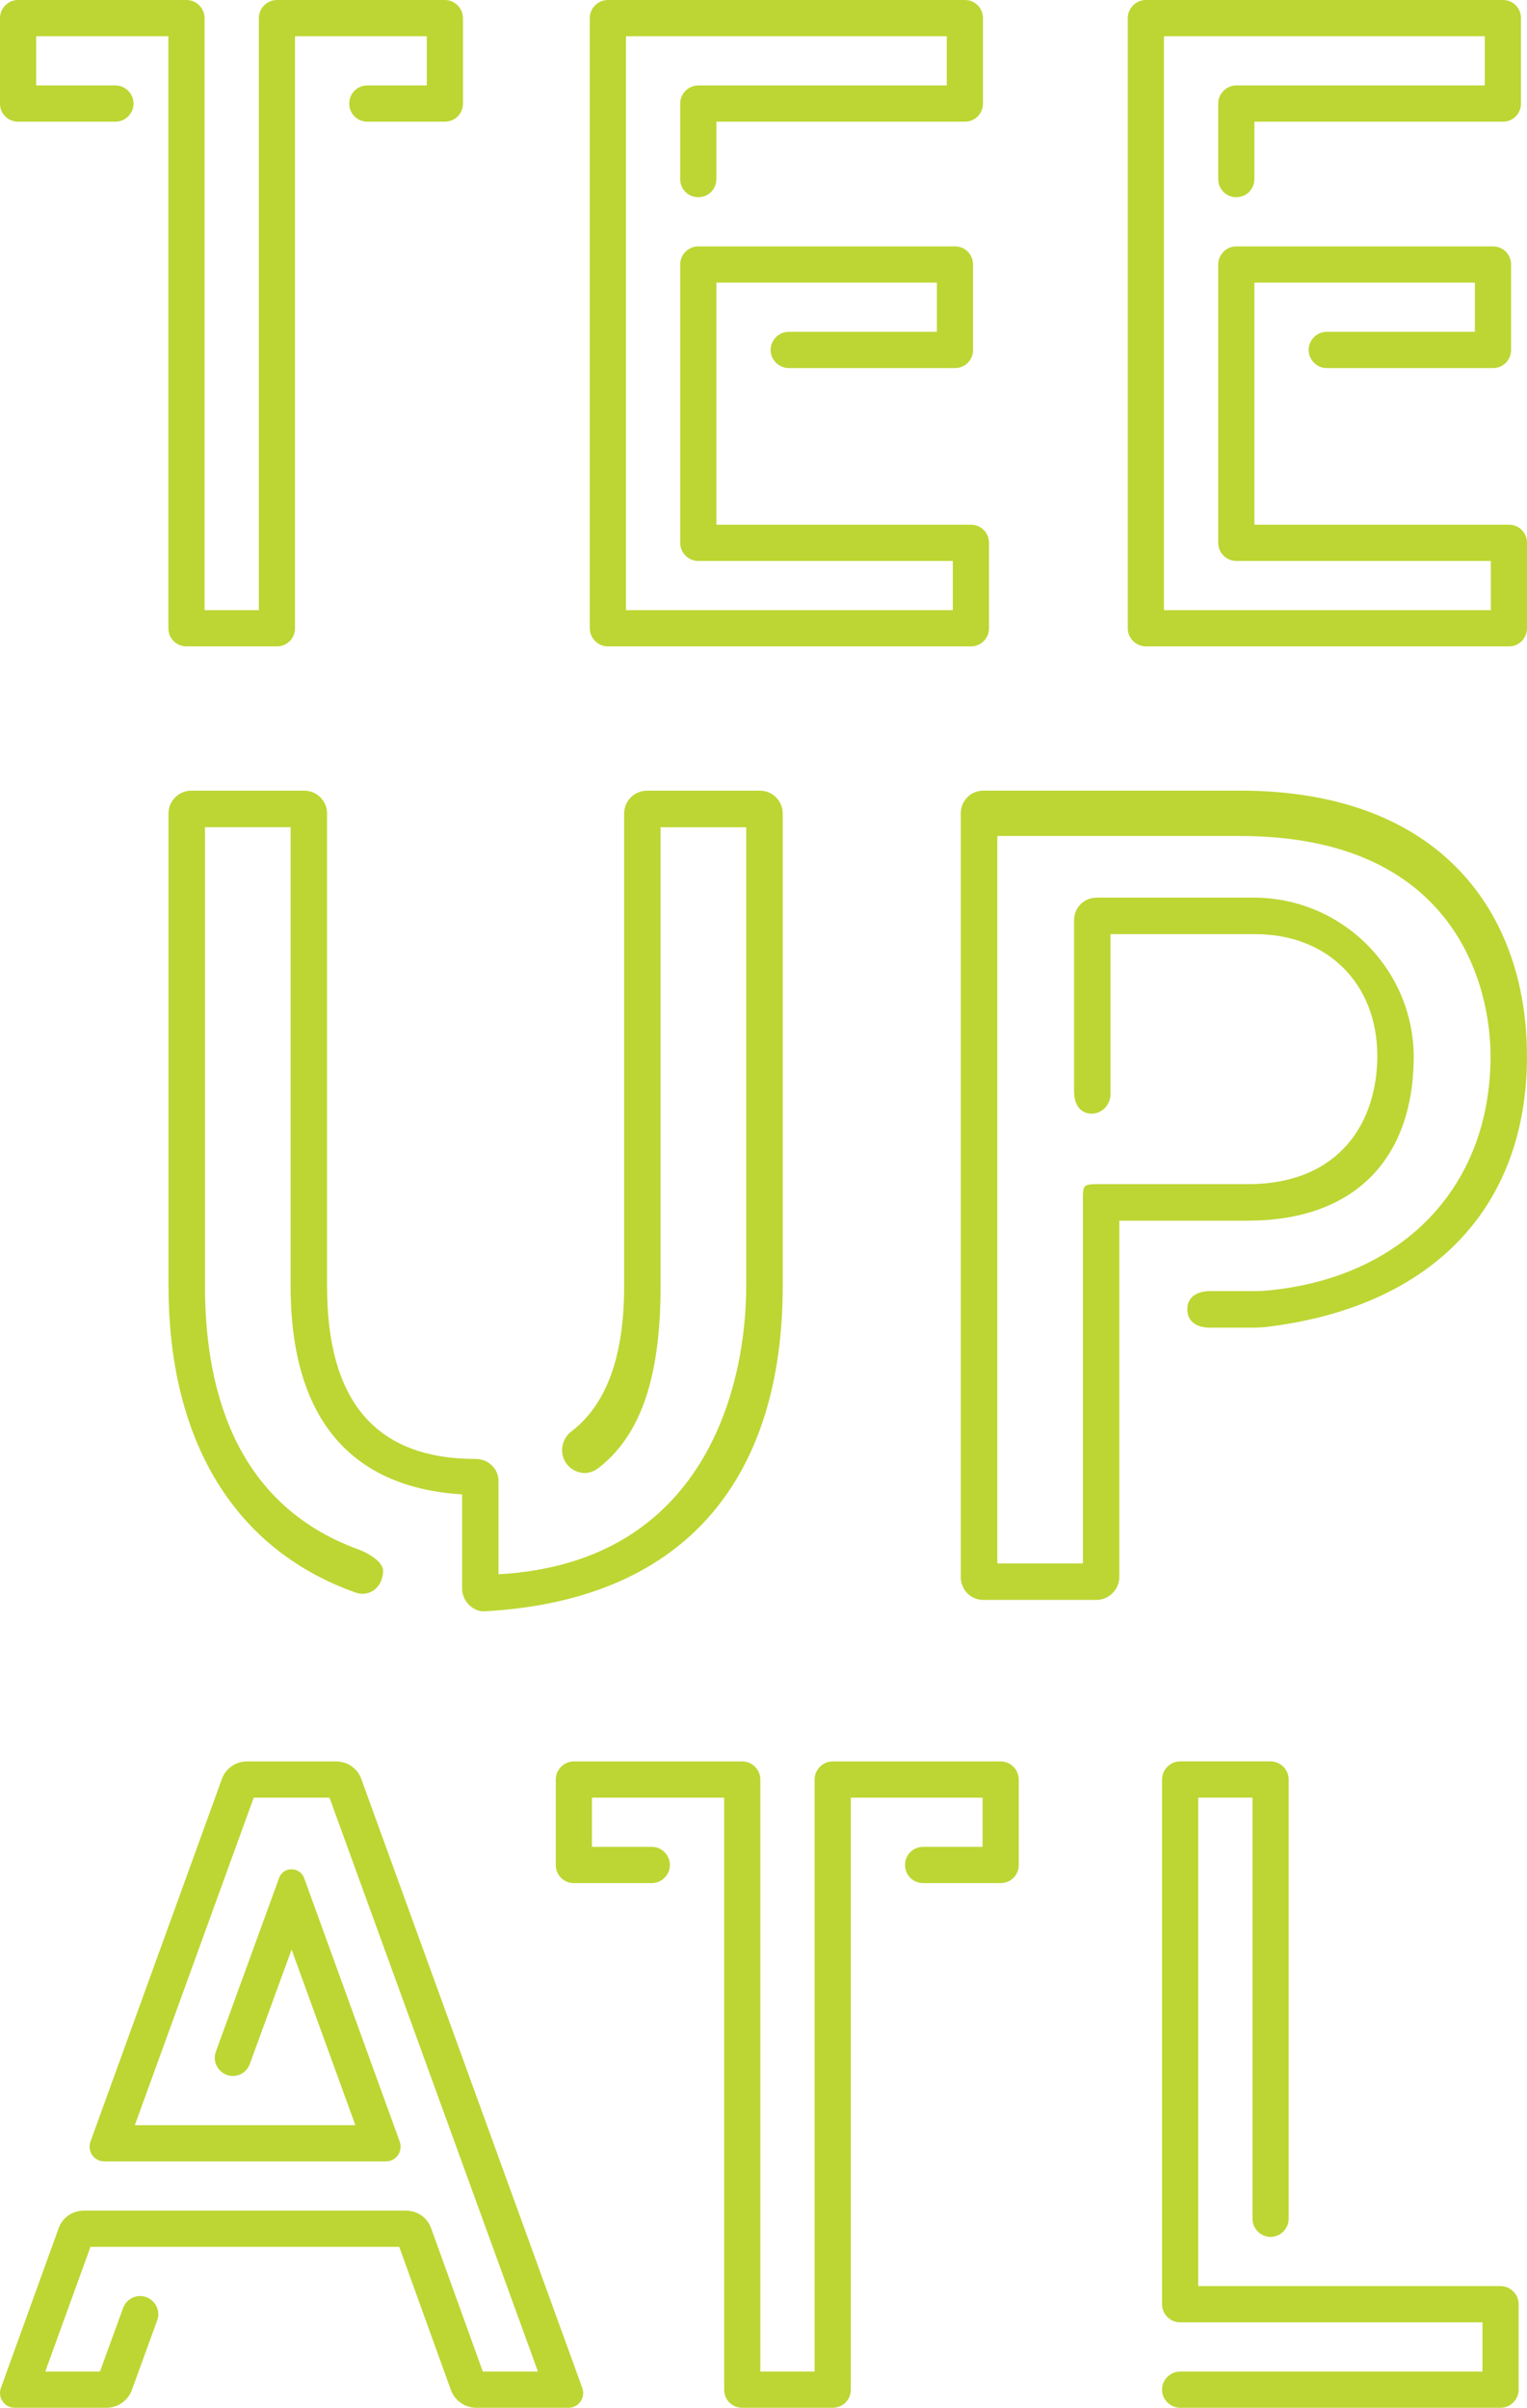
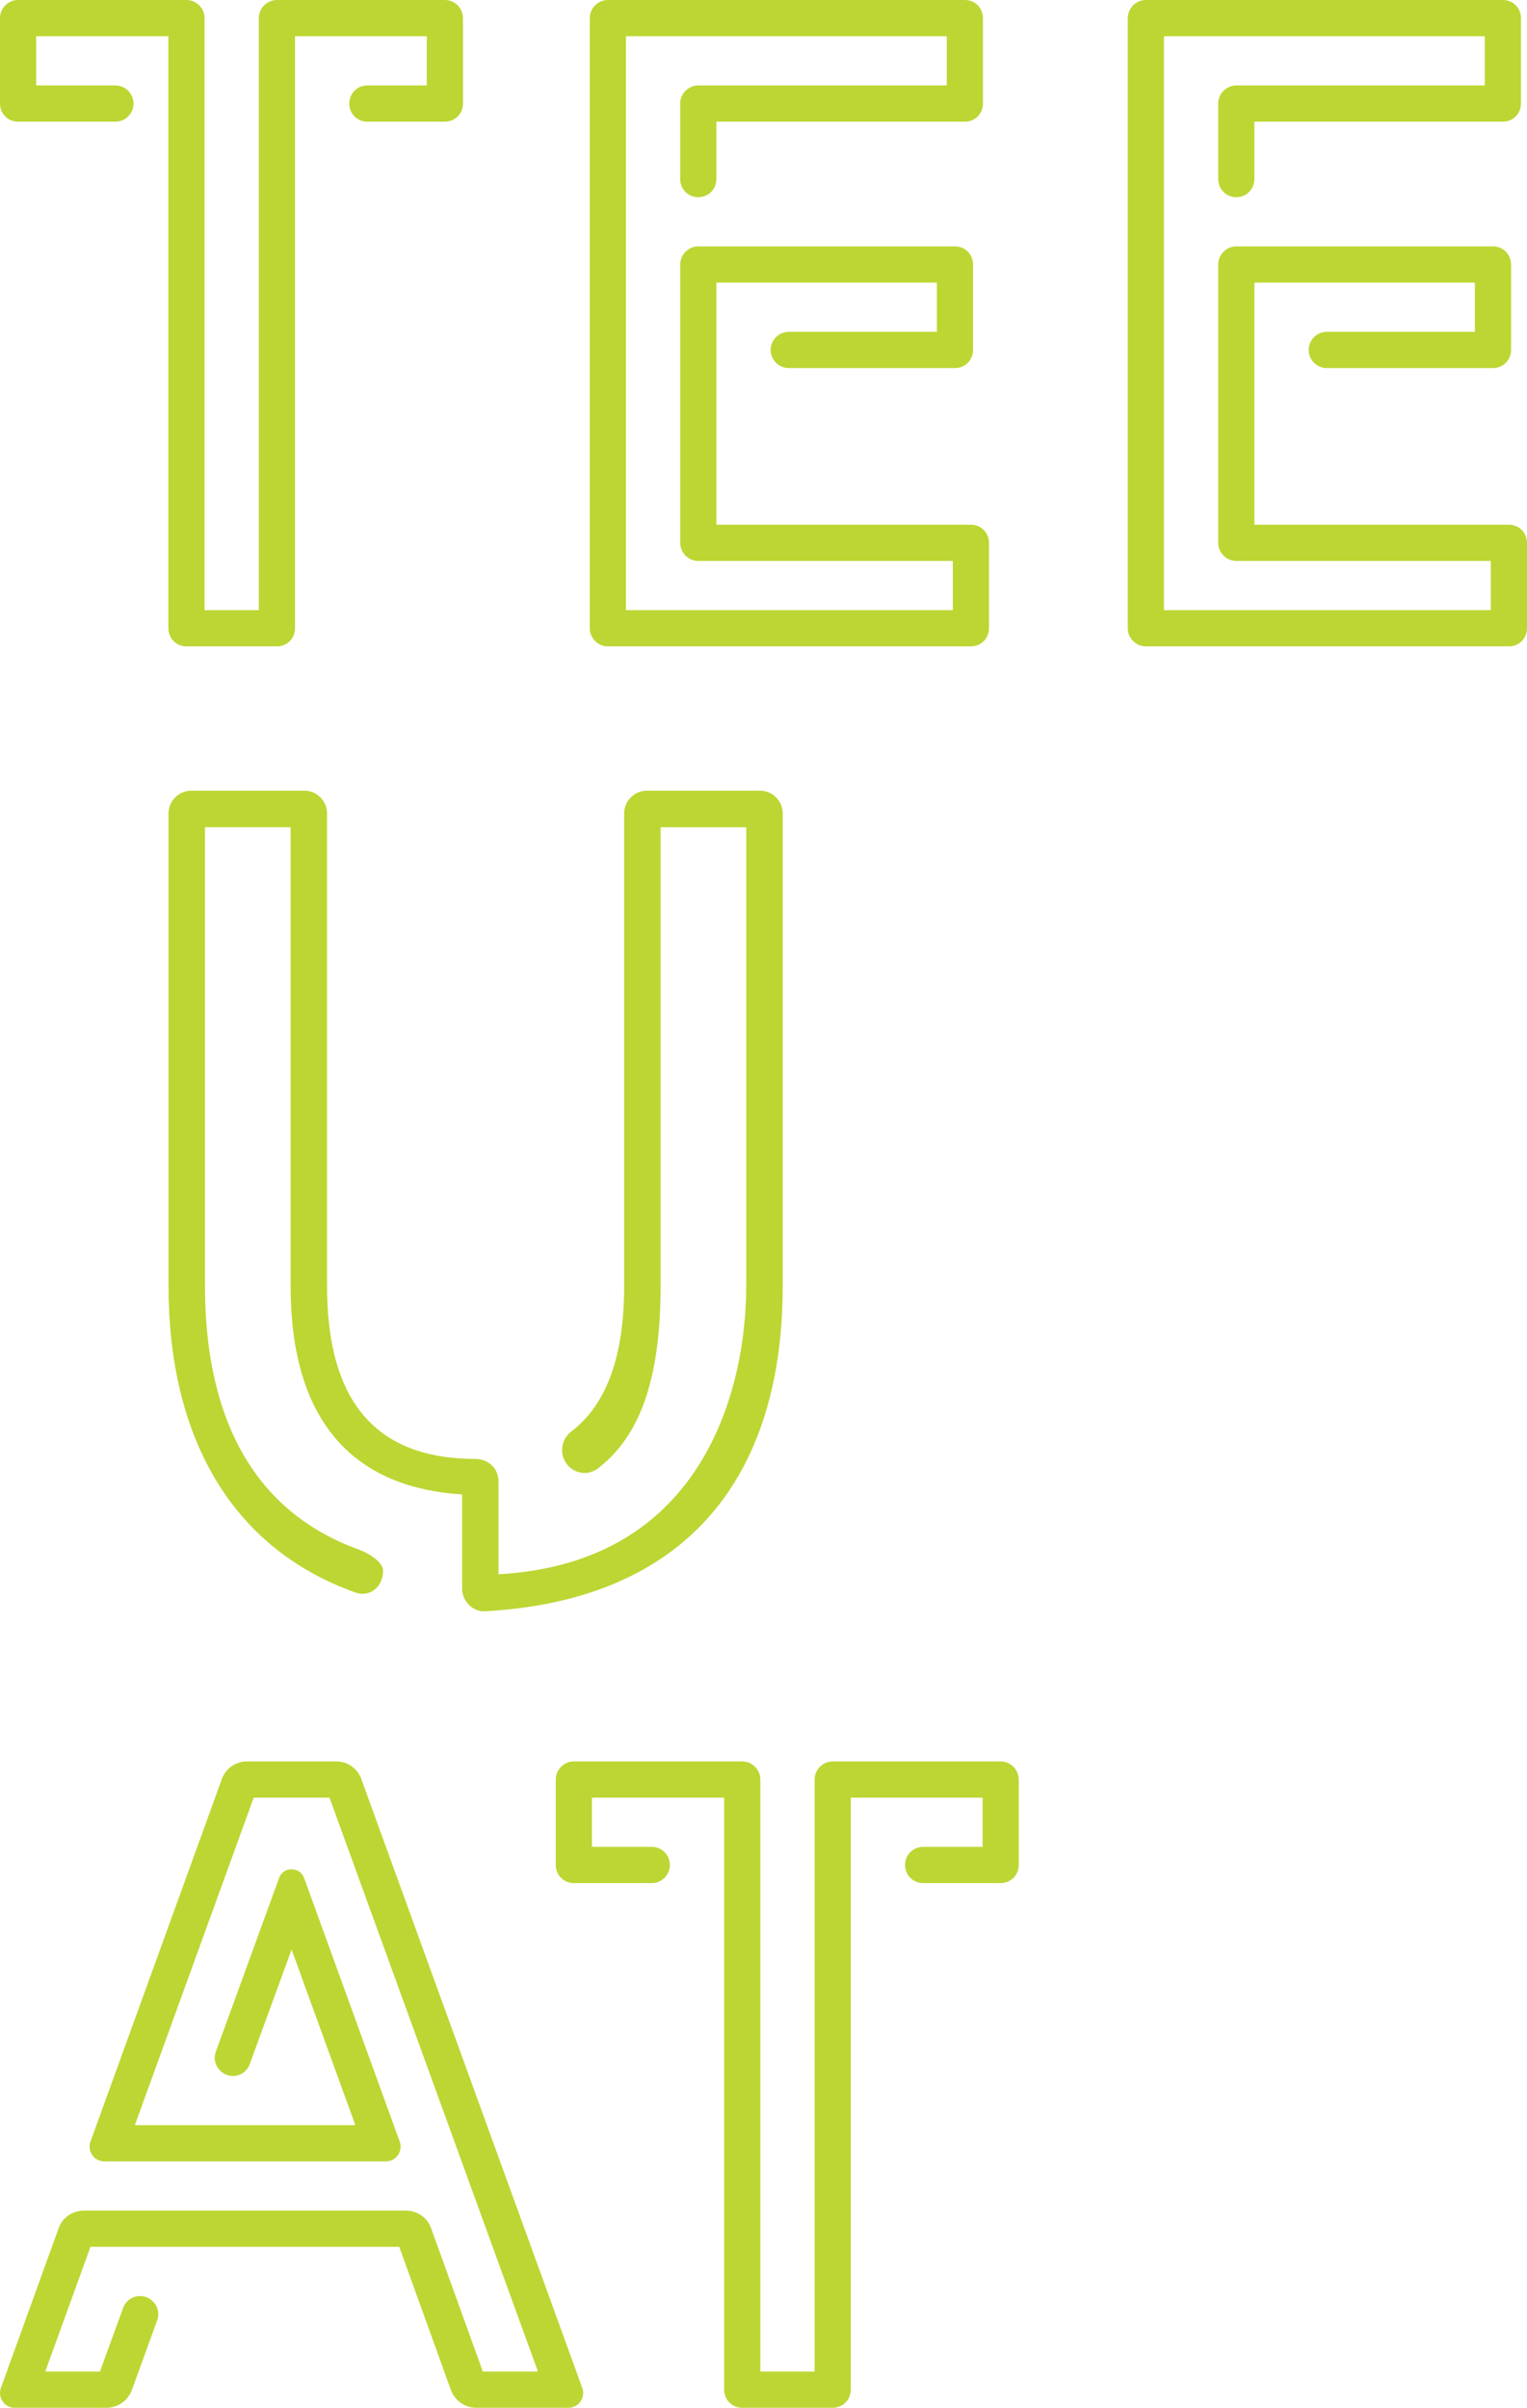
<svg xmlns="http://www.w3.org/2000/svg" width="236" height="372" viewBox="0 0 236 372" fill="none">
  <path d="M71.552 2.8V16C71.552 17.6 70.288 18.8 68.757 18.8H56.776C55.245 18.8 53.98 17.6 53.98 16C53.98 14.4 55.245 13.2 56.776 13.2H65.961V5.6H45.594V97.065C45.594 98.665 44.329 99.865 42.798 99.865H28.821C27.29 99.865 26.025 98.665 26.025 97.065V5.6H5.591V13.2H17.841C19.372 13.2 20.637 14.466 20.637 16C20.637 17.533 19.372 18.8 17.841 18.8H2.796C1.265 18.8 0 17.6 0 16V2.8C0 1.267 1.265 0 2.796 0H28.821C30.352 0 31.616 1.267 31.616 2.8V94.265H40.003V2.8C40.003 1.267 41.267 0 42.798 0H68.757C70.288 0 71.552 1.267 71.552 2.8Z" fill="#BDD633" />
  <path d="M150.054 81.065C151.651 81.065 152.849 82.332 152.849 83.865V97.065C152.849 98.598 151.651 99.865 150.054 99.865H93.943C92.412 99.865 91.148 98.598 91.148 97.065V2.8C91.148 1.267 92.412 0 93.943 0H149.122C150.719 0 151.918 1.267 151.918 2.8V16C151.918 17.533 150.719 18.8 149.122 18.8H110.717V27.666C110.717 29.2 109.519 30.466 107.921 30.466C106.324 30.466 105.126 29.2 105.126 27.666V16C105.126 14.466 106.39 13.2 107.921 13.2H146.326V5.6H96.739V94.265H147.258V86.665H107.921C106.39 86.665 105.126 85.398 105.126 83.865V40.866C105.126 39.333 106.39 38.066 107.921 38.066H147.591C149.189 38.066 150.387 39.333 150.387 40.866V54.066C150.387 55.599 149.189 56.866 147.591 56.866H121.899C120.368 56.866 119.103 55.599 119.103 54.066C119.103 52.532 120.368 51.266 121.899 51.266H144.796V43.666H110.717V81.065H150.054Z" fill="#BDD633" />
  <path d="M233.204 81.065C234.802 81.065 236 82.332 236 83.865V97.065C236 98.598 234.802 99.865 233.204 99.865H177.094C175.563 99.865 174.298 98.598 174.298 97.065V2.8C174.298 1.267 175.563 0 177.094 0H232.273C233.87 0 235.068 1.267 235.068 2.8V16C235.068 17.533 233.87 18.8 232.273 18.8H193.867V27.666C193.867 29.2 192.669 30.466 191.072 30.466C189.474 30.466 188.276 29.2 188.276 27.666V16C188.276 14.466 189.541 13.2 191.072 13.2H229.477V5.6H179.89V94.265H230.409V86.665H191.072C189.541 86.665 188.276 85.398 188.276 83.865V40.866C188.276 39.333 189.541 38.066 191.072 38.066H230.742C232.339 38.066 233.537 39.333 233.537 40.866V54.066C233.537 55.599 232.339 56.866 230.742 56.866H205.049C203.519 56.866 202.254 55.599 202.254 54.066C202.254 52.532 203.519 51.266 205.049 51.266H227.946V43.666H193.867V81.065H233.204Z" fill="#BDD633" />
  <path d="M117.469 122.158C119.386 122.158 120.97 123.744 120.97 125.664V198.696C120.97 227.493 106.806 247.189 74.917 248.942C73.087 249.042 71.416 247.356 71.416 245.436V230.879C60.417 230.213 44.915 225.153 44.915 198.693V127.798H31.683V198.693C31.683 213.383 35.59 232.246 55.508 239.426C56.843 239.926 59.206 241.262 59.206 242.682C59.206 245.186 57.129 246.856 54.879 246.022C35.297 239.012 26.045 221.399 26.045 198.696V125.664C26.045 123.744 27.629 122.158 29.546 122.158H47.045C48.962 122.158 50.546 123.744 50.546 125.664V198.696C50.546 216.393 57.964 225.406 73.546 225.406C75.463 225.406 77.047 226.909 77.047 228.829V243.219C109.049 241.466 115.329 214.056 115.329 198.7V127.804H102.097V198.7C102.097 213.64 98.629 222.069 92.462 226.829C91.797 227.329 91.045 227.579 90.379 227.579C88.545 227.579 86.878 226.076 86.878 224.073C86.878 222.903 87.377 221.903 88.213 221.236C93.714 217.063 96.463 209.633 96.463 198.7V125.668C96.463 123.748 98.047 122.161 99.964 122.161H117.463L117.469 122.158Z" fill="#BDD633" />
-   <path d="M236 163.137C236 186.673 221.234 201.896 195.841 204.996C195.115 205.086 194.383 205.12 193.654 205.12H187.002C185.001 205.12 183.5 204.216 183.5 202.296C183.5 200.376 185.001 199.473 187.002 199.473H193.914C194.473 199.473 195.032 199.456 195.588 199.406C216.225 197.623 230.366 183.887 230.366 163.13C230.366 152.864 225.334 129.161 191.667 129.161H154.197C154.164 129.161 154.134 129.188 154.134 129.224V241.479C154.134 241.512 154.161 241.542 154.197 241.542H167.303C167.336 241.542 167.366 241.516 167.366 241.479V185.087C167.366 183.167 167.499 182.95 169.499 182.95H192.832C207.249 182.95 212.864 173.154 212.864 163.137C212.864 152.037 205.249 144.324 193.997 144.324H171.693C171.659 144.324 171.629 144.351 171.629 144.387V169.054C171.629 170.85 170.052 172.31 168.278 172.027C166.664 171.767 165.995 170.3 165.995 168.564V142.187C165.995 140.268 167.496 138.681 169.496 138.681H193.757C207.519 138.681 218.684 149.931 218.491 163.714C218.268 179.55 208.883 188.593 192.829 188.593H173.057C173.024 188.593 172.994 188.62 172.994 188.657V243.619C172.994 245.582 171.39 247.186 169.433 247.186H151.994C149.994 247.186 148.493 245.599 148.493 243.679V125.658C148.493 123.738 149.994 122.151 151.994 122.151H191.661C223.077 122.151 235.993 141.514 235.993 163.134L236 163.137Z" fill="#BDD633" />
  <path d="M55.847 274.868L89.993 368.933C90.525 370.4 89.46 372 87.863 372H73.619C71.822 372 70.291 370.867 69.692 369.267L61.705 347.134H13.984L6.995 366.4H15.449L19.043 356.534C19.442 355.467 20.507 354.734 21.639 354.734C23.569 354.734 24.967 356.667 24.301 358.467L20.374 369.267C19.775 370.867 18.244 372 16.447 372H2.27C0.672 372 -0.393 370.4 0.14 368.933L9.059 344.267C9.658 342.6 11.189 341.534 12.986 341.534H62.707C64.504 341.534 66.035 342.6 66.634 344.267L74.621 366.4H83.141L50.925 277.735H39.211L20.84 328.334H54.919L45.068 301.201L38.612 318.868C38.212 320.001 37.147 320.734 36.016 320.734C34.086 320.734 32.688 318.801 33.353 317.001L43.138 290.135C43.471 289.202 44.269 288.801 45.068 288.801C45.867 288.801 46.666 289.268 46.998 290.135L61.775 330.867C62.307 332.334 61.242 333.934 59.645 333.934H16.114C14.517 333.934 13.452 332.334 13.984 330.867L34.285 274.868C34.884 273.202 36.415 272.135 38.212 272.135H51.924C53.721 272.135 55.252 273.202 55.851 274.868H55.847Z" fill="#BDD633" />
  <path d="M157.449 274.935V288.135C157.449 289.735 156.184 290.935 154.653 290.935H142.672C141.141 290.935 139.877 289.735 139.877 288.135C139.877 286.535 141.141 285.335 142.672 285.335H151.858V277.735H131.49V369.2C131.49 370.8 130.225 372 128.695 372H114.717C113.186 372 111.921 370.8 111.921 369.2V277.735H91.487V285.335H100.739C102.27 285.335 103.535 286.602 103.535 288.135C103.535 289.668 102.27 290.935 100.739 290.935H88.692C87.161 290.935 85.896 289.735 85.896 288.135V274.935C85.896 273.402 87.161 272.135 88.692 272.135H114.717C116.248 272.135 117.512 273.402 117.512 274.935V366.4H125.899V274.935C125.899 273.402 127.164 272.135 128.695 272.135H154.653C156.184 272.135 157.449 273.402 157.449 274.935Z" fill="#BDD633" />
-   <path d="M234.709 355.997V369.197C234.709 370.73 233.444 371.997 231.913 371.997H182.392C180.861 371.997 179.597 370.73 179.597 369.197C179.597 367.663 180.861 366.397 182.392 366.397H229.118V358.797H182.392C180.861 358.797 179.597 357.53 179.597 355.997V274.932C179.597 273.398 180.861 272.132 182.392 272.132H196.37C197.901 272.132 199.165 273.398 199.165 274.932V342.797C199.165 344.331 197.901 345.597 196.37 345.597C194.839 345.597 193.574 344.331 193.574 342.797V277.732H185.188V353.197H231.913C233.444 353.197 234.709 354.464 234.709 355.997Z" fill="#BDD633" />
</svg>